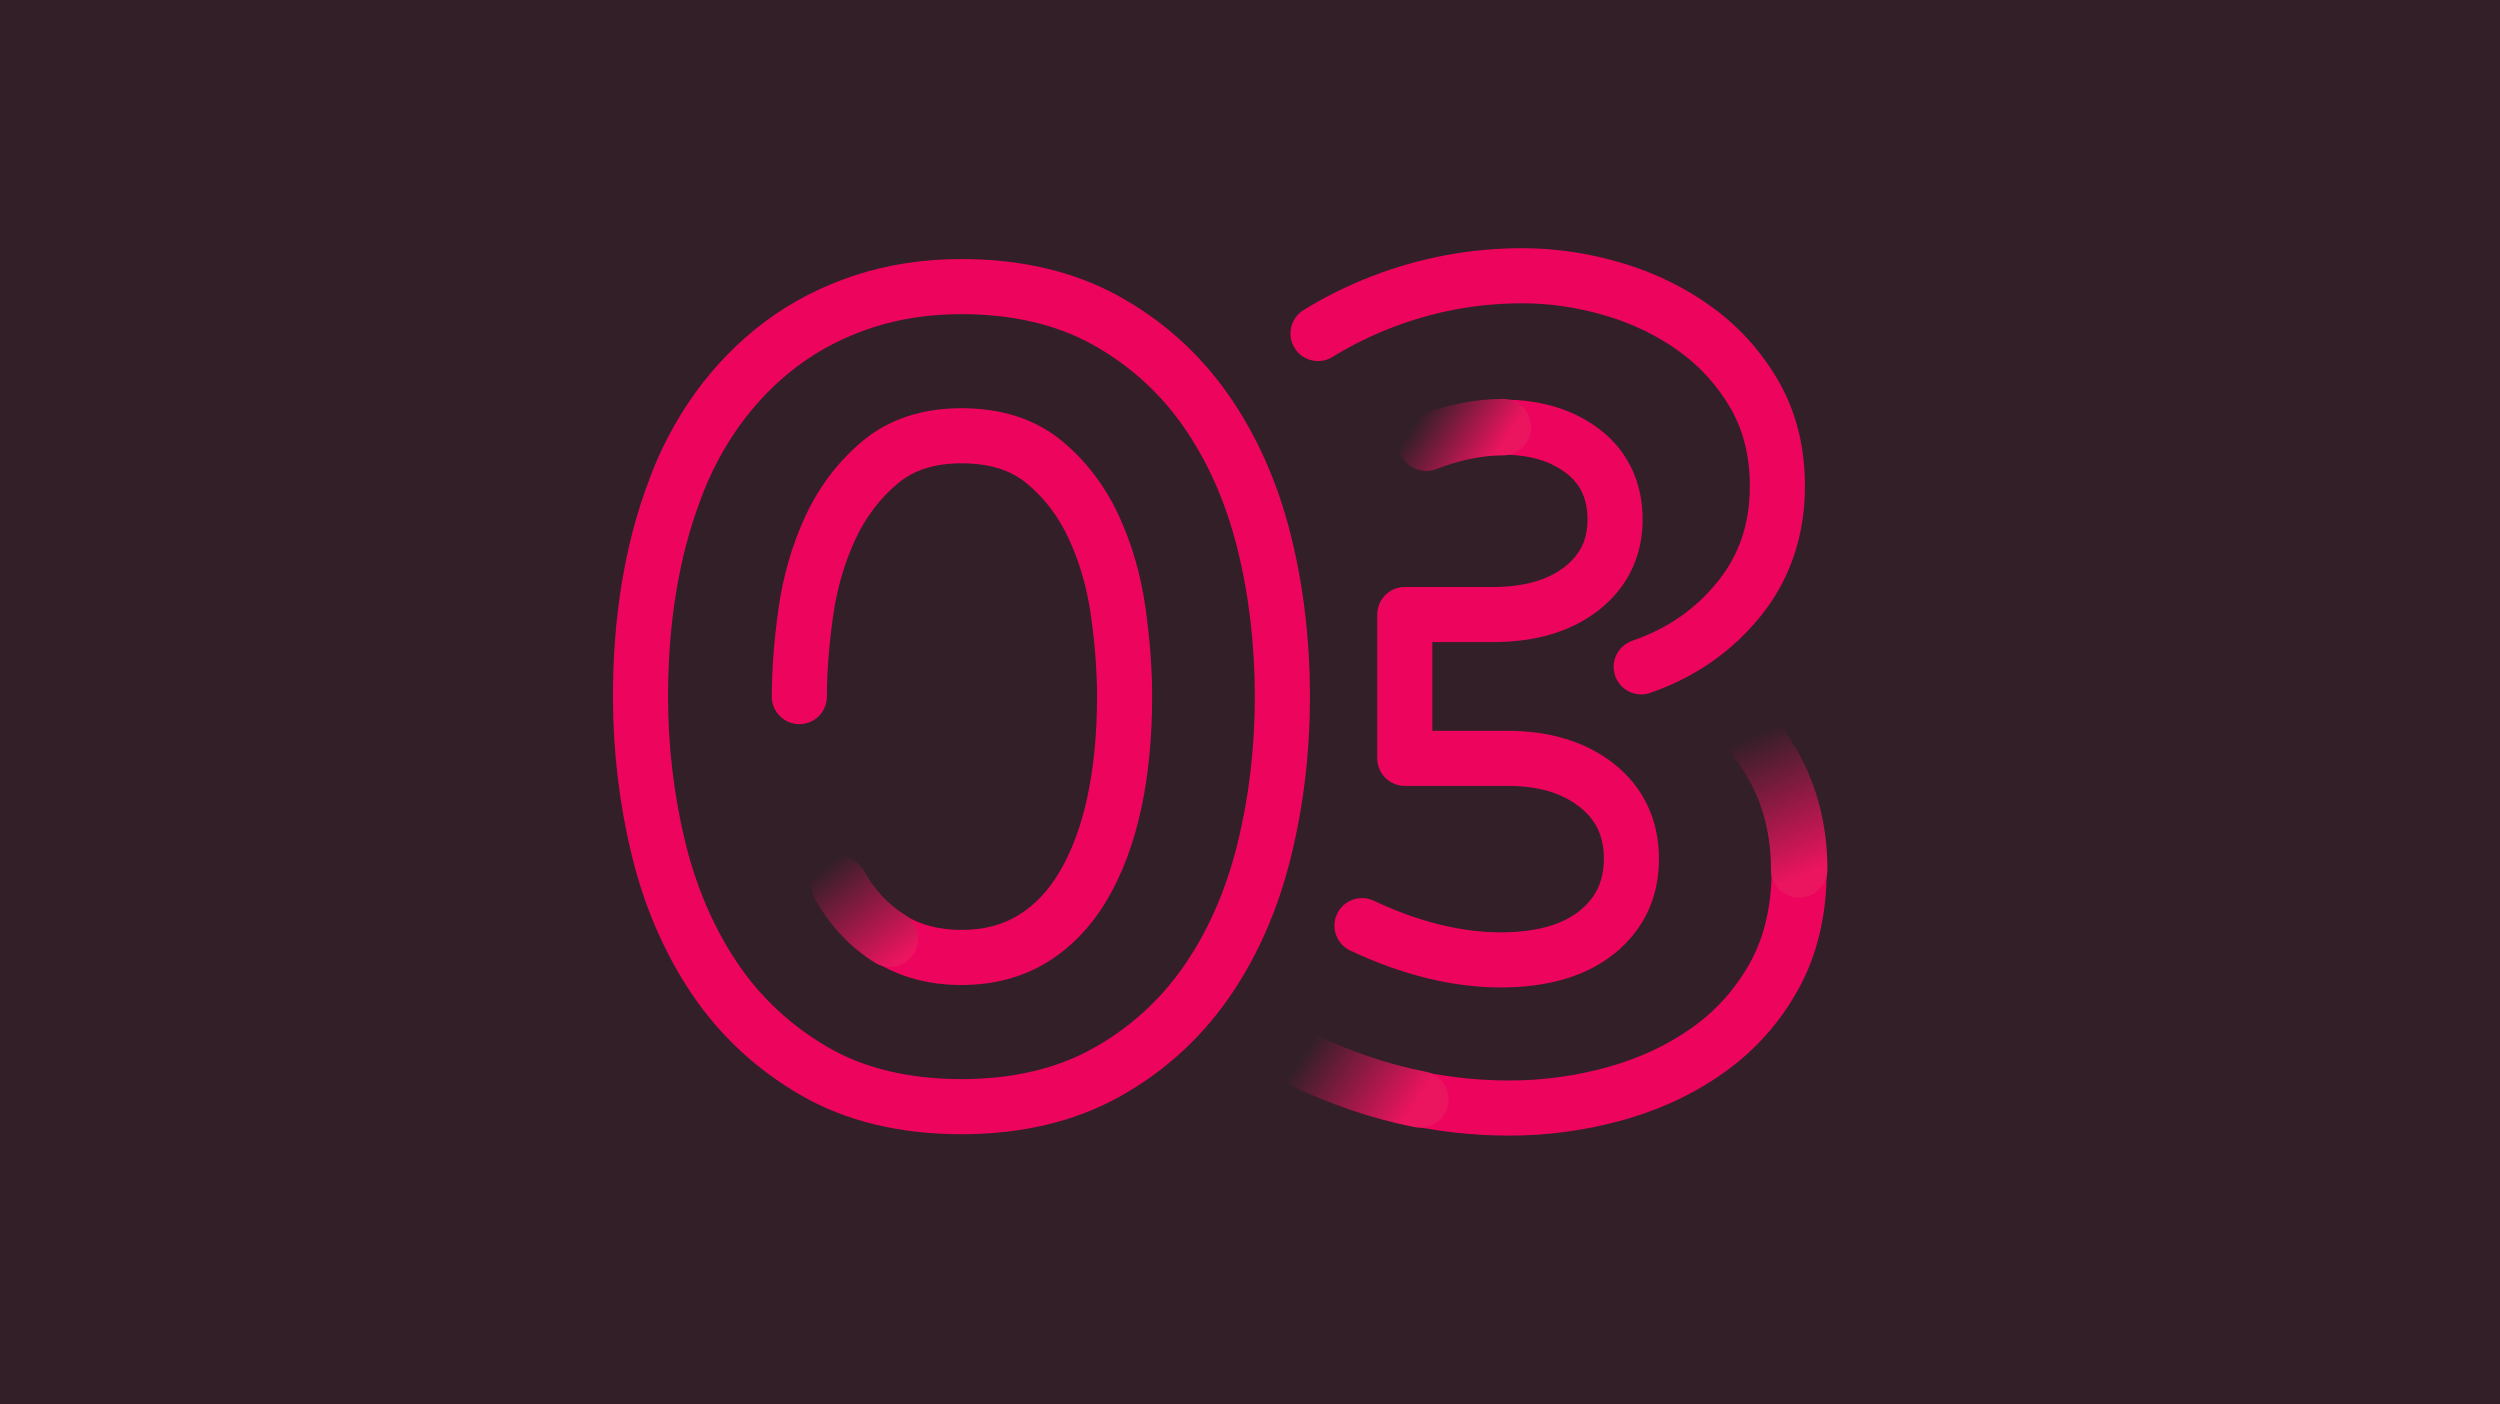
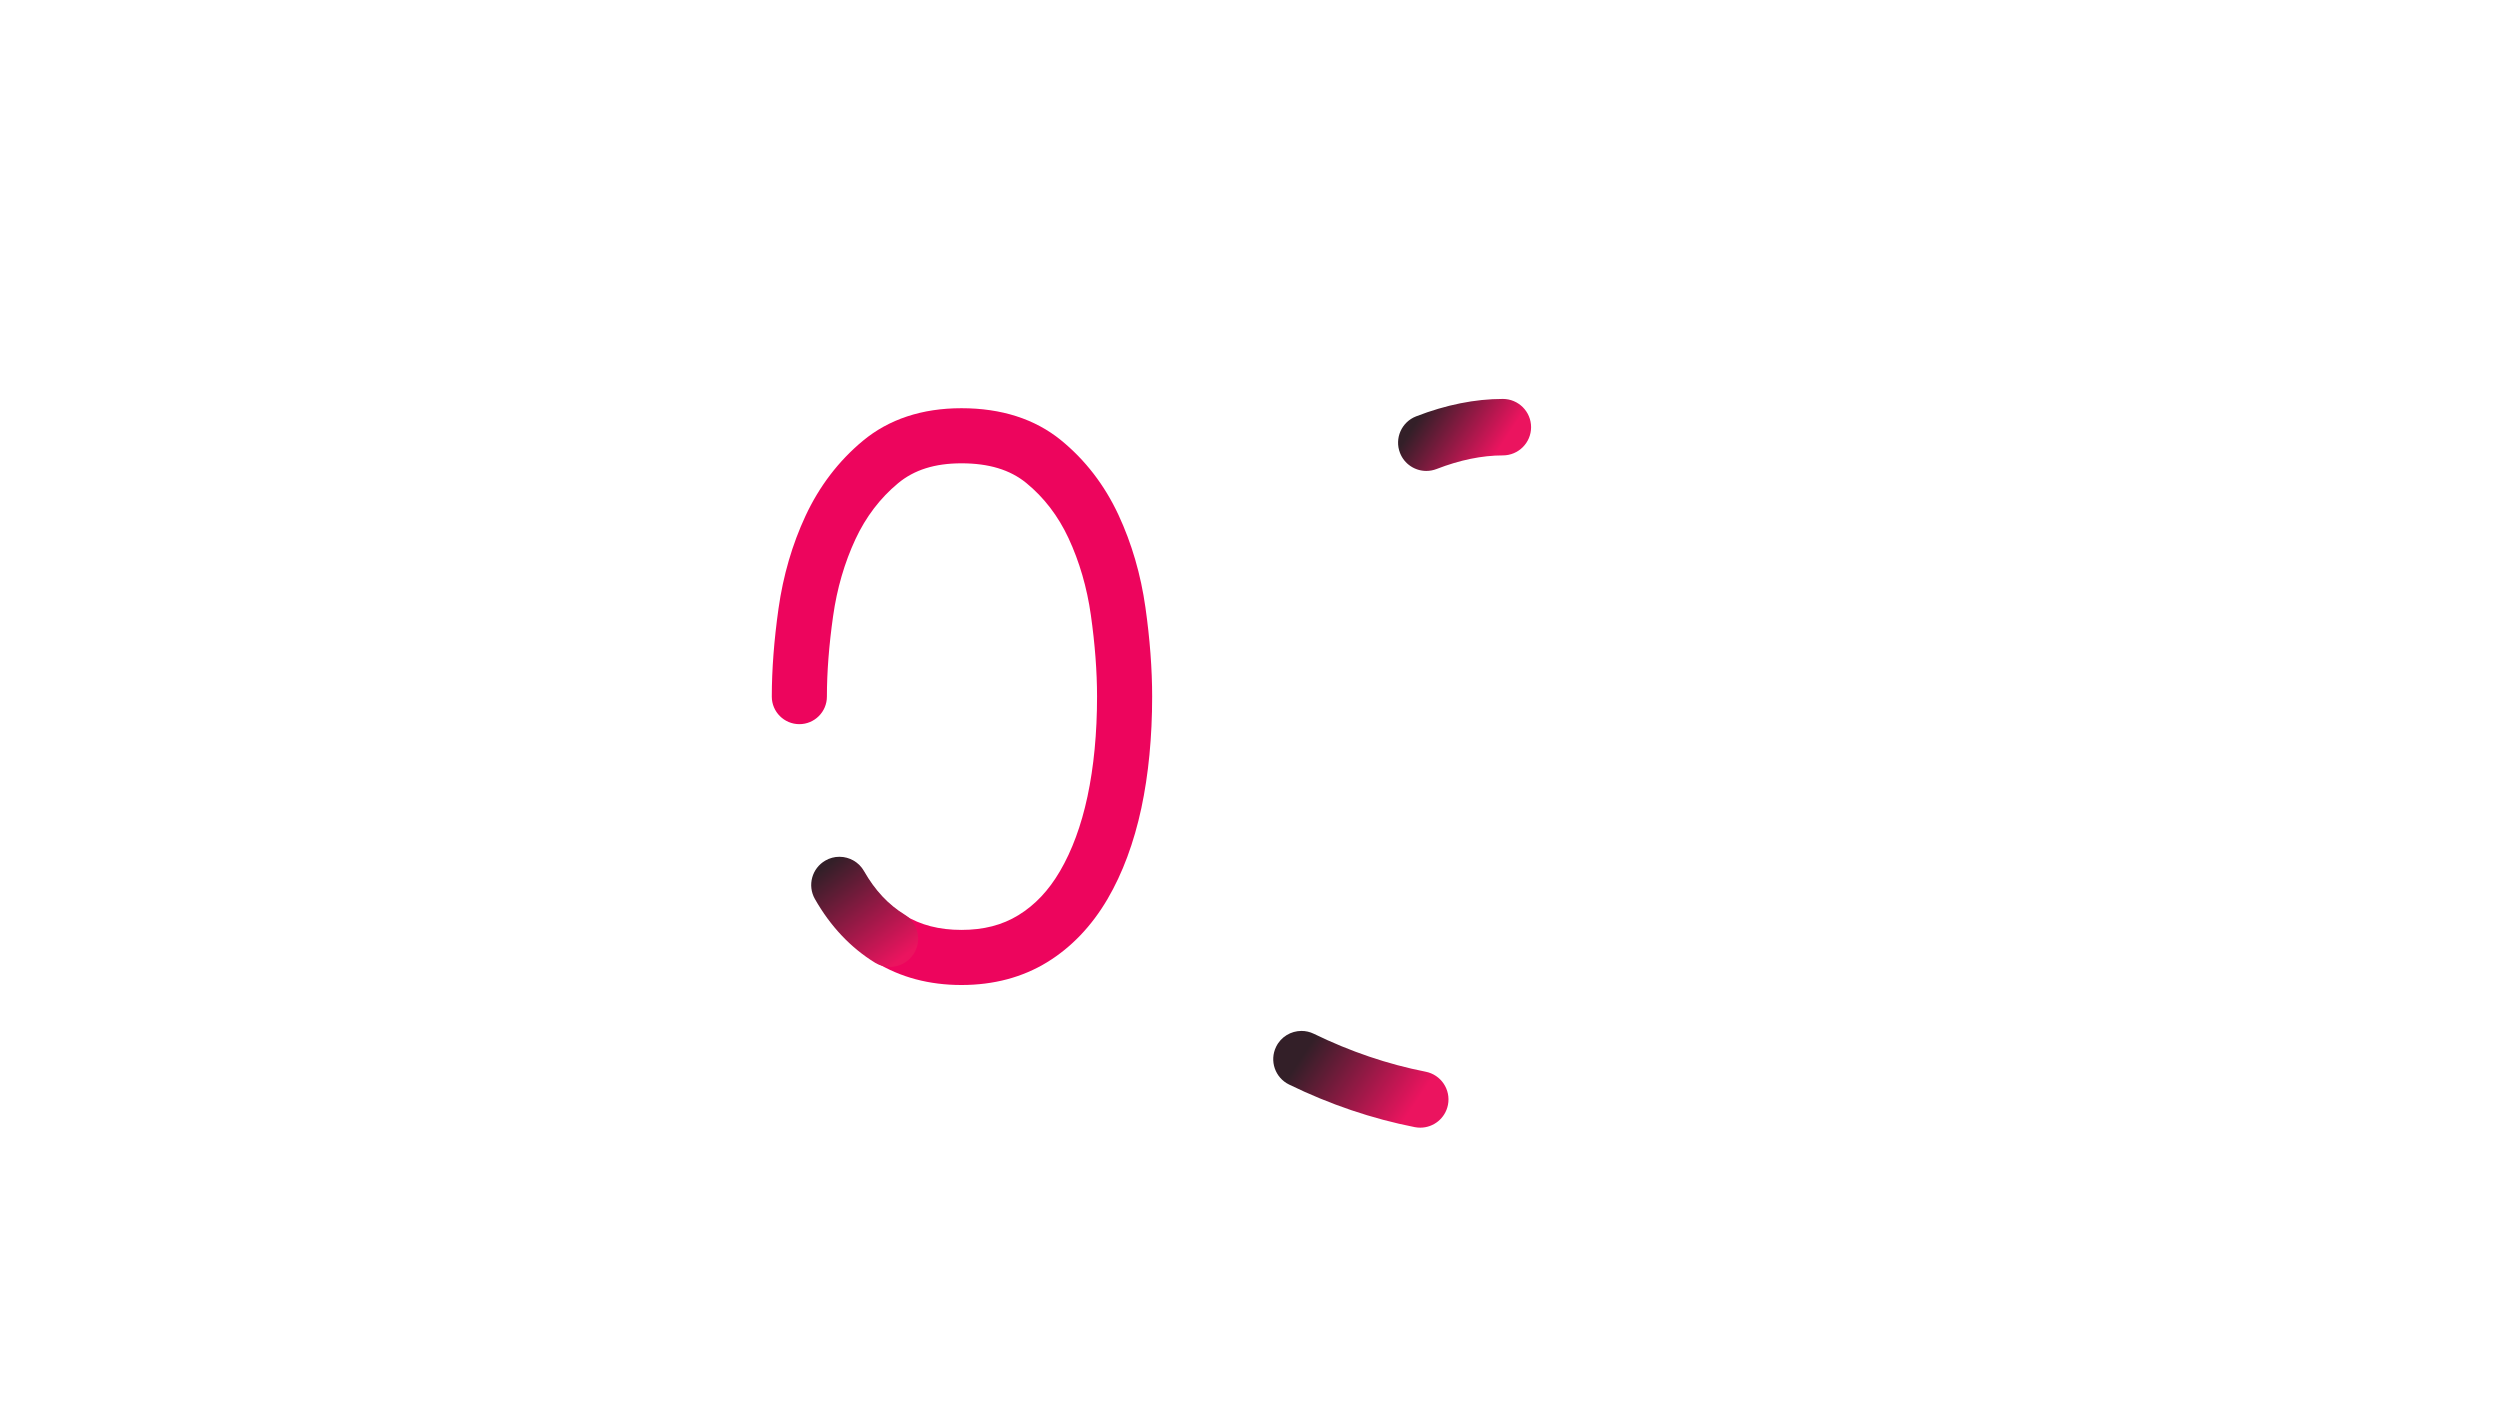
<svg xmlns="http://www.w3.org/2000/svg" width="267px" height="150px" viewBox="0 0 267 150" version="1.1">
  <title>level3</title>
  <defs>
    <linearGradient x1="14.028%" y1="37.863%" x2="79.649%" y2="60.408%" id="linearGradient-1">
      <stop stop-color="#331F28" offset="0%" />
      <stop stop-color="#EB145F" offset="100%" />
    </linearGradient>
    <linearGradient x1="14.028%" y1="37.379%" x2="84.795%" y2="62.661%" id="linearGradient-2">
      <stop stop-color="#331F28" offset="0%" />
      <stop stop-color="#EB145F" offset="100%" />
    </linearGradient>
    <linearGradient x1="39.815%" y1="8.576%" x2="59.852%" y2="91.556%" id="linearGradient-3">
      <stop stop-color="#331F28" offset="0%" />
      <stop stop-color="#EB145F" offset="100%" />
    </linearGradient>
    <linearGradient x1="16.102%" y1="8.576%" x2="82.79%" y2="91.556%" id="linearGradient-4">
      <stop stop-color="#331F28" offset="0%" />
      <stop stop-color="#EB145F" offset="100%" />
    </linearGradient>
  </defs>
  <g id="Page-1" stroke="none" stroke-width="1" fill="none" fill-rule="evenodd">
    <g id="level3">
-       <rect id="Rectangle-Copy-11" fill="#331F28" x="0" y="0" width="267" height="150" />
      <g id="level_round3" transform="translate(65, 26)">
-         <path d="M110.281,48.162 C109.062,48.162 107.922,47.397 107.499,46.179 C106.97,44.643 107.785,42.969 109.321,42.437 C113.085,41.137 116.075,39.064 118.46,36.103 C120.763,33.24 121.883,29.903 121.883,25.905 C121.883,22.795 121.211,20.035 119.882,17.701 C118.508,15.289 116.671,13.231 114.42,11.583 C112.106,9.893 109.453,8.594 106.531,7.723 C103.561,6.84 100.556,6.391 97.599,6.391 C92.789,6.391 88.098,7.264 83.652,8.986 C81.388,9.862 79.258,10.916 77.32,12.12 C75.934,12.976 74.123,12.552 73.267,11.172 C72.409,9.793 72.833,7.979 74.213,7.122 C76.464,5.725 78.924,4.505 81.528,3.497 C86.653,1.513 92.06,0.507 97.599,0.507 C101.122,0.507 104.692,1.036 108.211,2.082 C111.779,3.146 115.035,4.745 117.893,6.833 C120.819,8.975 123.208,11.652 124.997,14.792 C126.835,18.024 127.767,21.762 127.767,25.905 C127.767,31.224 126.179,35.897 123.045,39.792 C119.988,43.589 116.016,46.351 111.242,48 C110.924,48.109 110.601,48.162 110.281,48.162 M95.273,79.459 C90.163,79.459 84.76,78.135 79.209,75.521 C77.739,74.828 77.108,73.074 77.801,71.605 C78.496,70.133 80.249,69.507 81.717,70.197 C86.477,72.439 91.037,73.574 95.273,73.574 C98.981,73.574 101.822,72.798 103.717,71.263 C105.474,69.841 106.292,68.072 106.292,65.696 C106.292,63.334 105.48,61.587 103.739,60.206 C101.813,58.677 99.273,57.935 95.97,57.935 L85.032,57.935 C83.406,57.935 82.09,56.618 82.09,54.992 L82.09,39.633 C82.09,38.009 83.406,36.691 85.032,36.691 L94.456,36.691 C97.718,36.691 100.297,35.963 102.121,34.529 C103.774,33.227 104.547,31.632 104.547,29.512 C104.547,27.32 103.836,25.747 102.311,24.564 C100.575,23.218 98.349,22.564 95.504,22.564 C93.284,22.564 90.892,23.055 88.394,24.023 C86.886,24.609 85.175,23.858 84.586,22.343 C84.001,20.828 84.751,19.123 86.268,18.536 C89.445,17.304 92.552,16.679 95.504,16.679 C99.646,16.679 103.149,17.768 105.918,19.914 C108.871,22.206 110.431,25.524 110.431,29.512 C110.431,33.413 108.816,36.747 105.761,39.152 C102.871,41.424 99.07,42.576 94.456,42.576 L87.974,42.576 L87.974,52.05 L95.97,52.05 C100.586,52.05 104.431,53.243 107.398,55.595 C110.524,58.079 112.176,61.571 112.176,65.696 C112.176,69.87 110.576,73.282 107.421,75.837 C104.451,78.241 100.364,79.459 95.273,79.459 M96.202,95.283 C88.123,95.283 80.218,93.426 72.708,89.763 C71.247,89.051 70.641,87.29 71.355,85.829 C72.065,84.368 73.825,83.761 75.288,84.474 C81.988,87.742 89.025,89.398 96.202,89.398 C99.792,89.398 103.361,88.907 106.809,87.937 C110.183,86.988 113.219,85.554 115.832,83.671 C118.371,81.842 120.431,79.509 121.953,76.731 C123.451,74.003 124.21,70.682 124.21,66.86 C124.21,62.285 122.96,58.413 120.387,55.026 C119.404,53.733 119.657,51.887 120.95,50.904 C122.248,49.92 124.093,50.174 125.074,51.467 C128.405,55.854 130.095,61.033 130.095,66.86 C130.095,71.684 129.092,75.958 127.111,79.562 C125.165,83.112 122.527,86.103 119.27,88.445 C116.098,90.732 112.441,92.467 108.401,93.603 C104.435,94.718 100.33,95.283 96.202,95.283" id="Fill-4" fill="#ED055D" />
        <path d="M86.24,18.467 C84.687,19.069 83.916,20.817 84.519,22.369 L84.519,22.369 C84.981,23.565 86.123,24.296 87.331,24.296 L87.331,24.296 C87.694,24.296 88.062,24.231 88.421,24.092 L88.421,24.092 C90.908,23.126 93.292,22.637 95.503,22.637 L95.503,22.637 C97.17,22.637 98.52,21.288 98.52,19.622 L98.52,19.622 C98.52,17.957 97.17,16.606 95.503,16.606 L95.503,16.606 C92.544,16.606 89.428,17.232 86.24,18.467" id="Fill-7" fill="url(#linearGradient-1)" />
        <path d="M71.288,85.796 C70.557,87.294 71.177,89.099 72.675,89.829 L72.675,89.829 C77.031,91.954 81.548,93.484 86.101,94.379 L86.101,94.379 C86.298,94.417 86.494,94.435 86.685,94.435 L86.685,94.435 C88.099,94.435 89.358,93.439 89.642,92 L89.642,92 C89.963,90.367 88.897,88.781 87.264,88.46 L87.264,88.46 C83.223,87.667 79.204,86.304 75.32,84.409 L75.32,84.409 C74.893,84.2 74.442,84.103 73.999,84.103 L73.999,84.103 C72.881,84.103 71.808,84.725 71.288,85.796" id="Fill-10" fill="url(#linearGradient-2)" />
-         <path d="M120.905,50.846 C119.58,51.854 119.321,53.746 120.327,55.07 L120.327,55.07 C122.891,58.444 124.137,62.3 124.137,66.859 L124.137,66.859 C124.137,68.525 125.488,69.875 127.152,69.875 L127.152,69.875 C128.817,69.875 130.168,68.525 130.168,66.859 L130.168,66.859 C130.168,61.016 128.474,55.823 125.132,51.423 L125.132,51.423 C124.539,50.641 123.64,50.23 122.728,50.23 L122.728,50.23 C122.093,50.23 121.451,50.431 120.905,50.846" id="Fill-13" fill="url(#linearGradient-3)" />
-         <path d="M37.682,7.55 C34.266,7.55 31.045,8.04 28.113,9.005 C25.176,9.976 22.508,11.351 20.19,13.093 C17.845,14.851 15.76,16.99 13.99,19.45 C12.21,21.929 10.776,24.674 9.73,27.606 C7.481,33.63 6.348,40.612 6.348,48.398 C6.348,53.644 6.957,58.831 8.157,63.817 C9.33,68.686 11.213,73.072 13.755,76.85 C16.241,80.543 19.504,83.575 23.451,85.861 C27.332,88.11 32.121,89.25 37.682,89.25 C43.037,89.25 47.709,88.175 51.57,86.056 C55.472,83.916 58.746,80.993 61.3,77.369 C63.907,73.669 65.857,69.291 67.1,64.358 C68.372,59.303 69.017,53.934 69.017,48.398 C69.017,42.791 68.372,37.402 67.1,32.383 C65.857,27.487 63.907,23.126 61.3,19.428 C58.746,15.803 55.472,12.881 51.571,10.741 C47.712,8.622 43.04,7.55 37.682,7.55 M37.682,95.135 C31.072,95.135 25.292,93.728 20.502,90.952 C15.775,88.216 11.863,84.576 8.874,80.135 C5.939,75.775 3.773,70.748 2.436,65.194 C1.127,59.758 0.463,54.107 0.463,48.398 C0.463,39.906 1.721,32.231 4.203,25.588 C5.419,22.177 7.11,18.944 9.211,16.016 C11.331,13.068 13.836,10.502 16.658,8.387 C19.485,6.262 22.72,4.588 26.27,3.416 C29.801,2.254 33.639,1.665 37.682,1.665 C44.042,1.665 49.666,2.983 54.401,5.581 C59.096,8.156 63.034,11.673 66.11,16.038 C69.132,20.328 71.384,25.339 72.806,30.935 C74.196,36.429 74.902,42.304 74.902,48.398 C74.902,54.416 74.196,60.27 72.806,65.796 C71.387,71.432 69.134,76.466 66.11,80.759 C63.034,85.122 59.096,88.641 54.401,91.216 C49.663,93.815 44.037,95.135 37.682,95.135" id="Fill-16" fill="#ED055D" />
        <path d="M37.682,79.199 C34.238,79.199 31.154,78.377 28.518,76.755 C25.924,75.164 23.769,72.883 22.113,69.975 C21.309,68.562 21.802,66.766 23.215,65.961 C24.627,65.158 26.423,65.651 27.226,67.062 C28.402,69.127 29.833,70.657 31.597,71.742 C33.32,72.799 35.309,73.314 37.682,73.314 C40.055,73.314 42.045,72.799 43.764,71.743 C45.541,70.652 46.994,69.113 48.211,67.032 C49.495,64.835 50.482,62.157 51.141,59.075 C51.82,55.891 52.165,52.297 52.165,48.397 C52.165,45.724 51.943,42.797 51.505,39.697 C51.09,36.753 50.285,33.984 49.114,31.469 C48.012,29.102 46.49,27.119 44.593,25.572 C42.863,24.166 40.602,23.482 37.682,23.482 C34.848,23.482 32.631,24.179 30.909,25.614 C28.999,27.198 27.471,29.208 26.363,31.585 C25.193,34.098 24.388,36.865 23.974,39.81 C23.535,42.908 23.313,45.796 23.313,48.397 C23.313,50.023 21.996,51.34 20.371,51.34 C18.747,51.34 17.428,50.023 17.428,48.397 C17.428,45.523 17.67,42.357 18.146,38.988 C18.644,35.466 19.613,32.14 21.028,29.1 C22.505,25.928 24.564,23.233 27.145,21.087 C29.93,18.773 33.476,17.597 37.682,17.597 C41.95,17.597 45.525,18.746 48.308,21.009 C50.902,23.121 52.967,25.803 54.449,28.984 C55.867,32.029 56.836,35.356 57.332,38.875 C57.809,42.246 58.05,45.451 58.05,48.397 C58.05,52.711 57.662,56.715 56.897,60.305 C56.105,64 54.893,67.263 53.291,70.003 C51.596,72.899 49.428,75.171 46.846,76.757 C44.211,78.377 41.127,79.199 37.682,79.199" id="Fill-18" fill="#ED055D" />
        <path d="M23.162,65.9 C21.713,66.724 21.208,68.565 22.031,70.012 L22.031,70.012 C23.691,72.932 25.857,75.222 28.464,76.824 L28.464,76.824 C28.955,77.125 29.5,77.269 30.038,77.269 L30.038,77.269 C31.052,77.269 32.042,76.757 32.611,75.831 L32.611,75.831 C33.482,74.411 33.038,72.553 31.618,71.682 L31.618,71.682 C29.864,70.605 28.442,69.082 27.274,67.03 L27.274,67.03 C26.719,66.053 25.698,65.505 24.649,65.505 L24.649,65.505 C24.143,65.505 23.631,65.631 23.162,65.9" id="Fill-21" fill="url(#linearGradient-4)" />
      </g>
    </g>
  </g>
</svg>